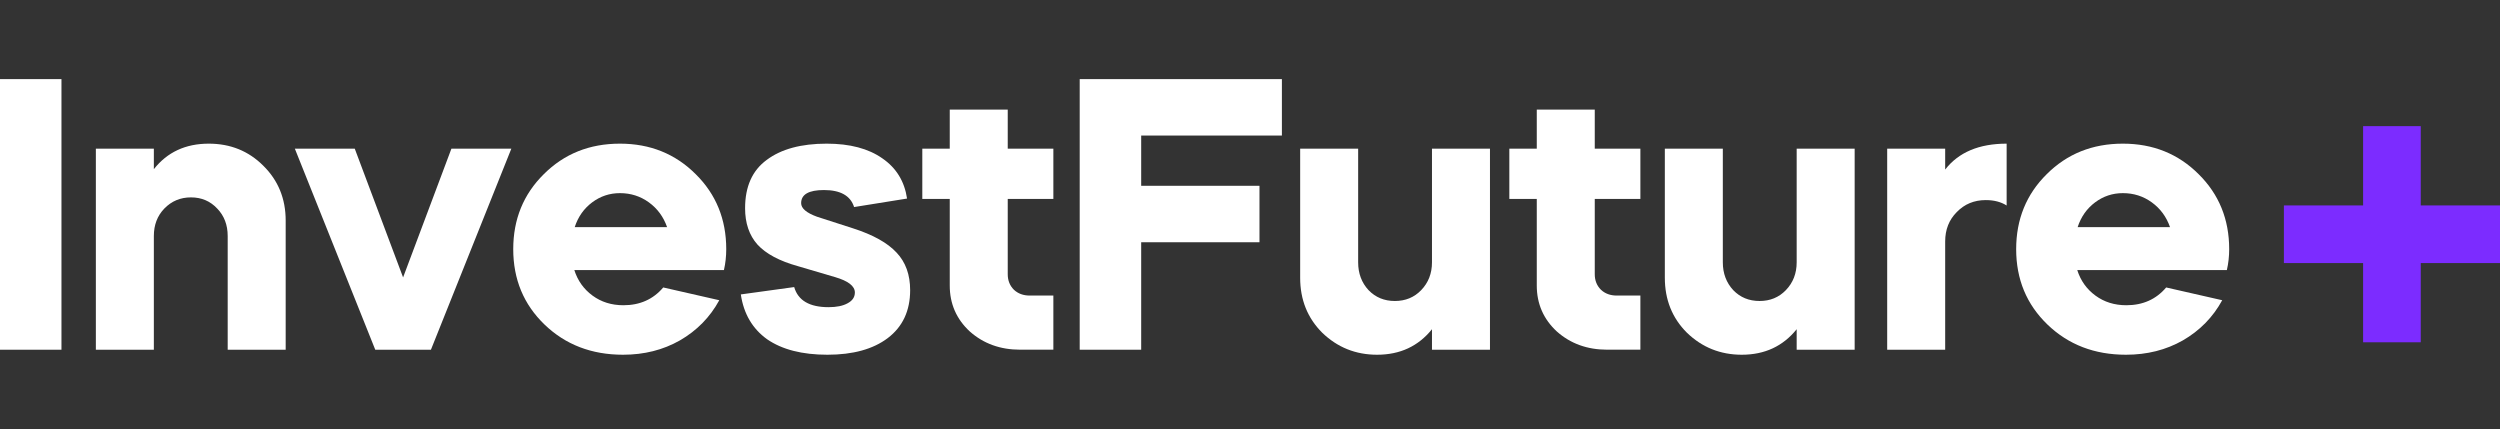
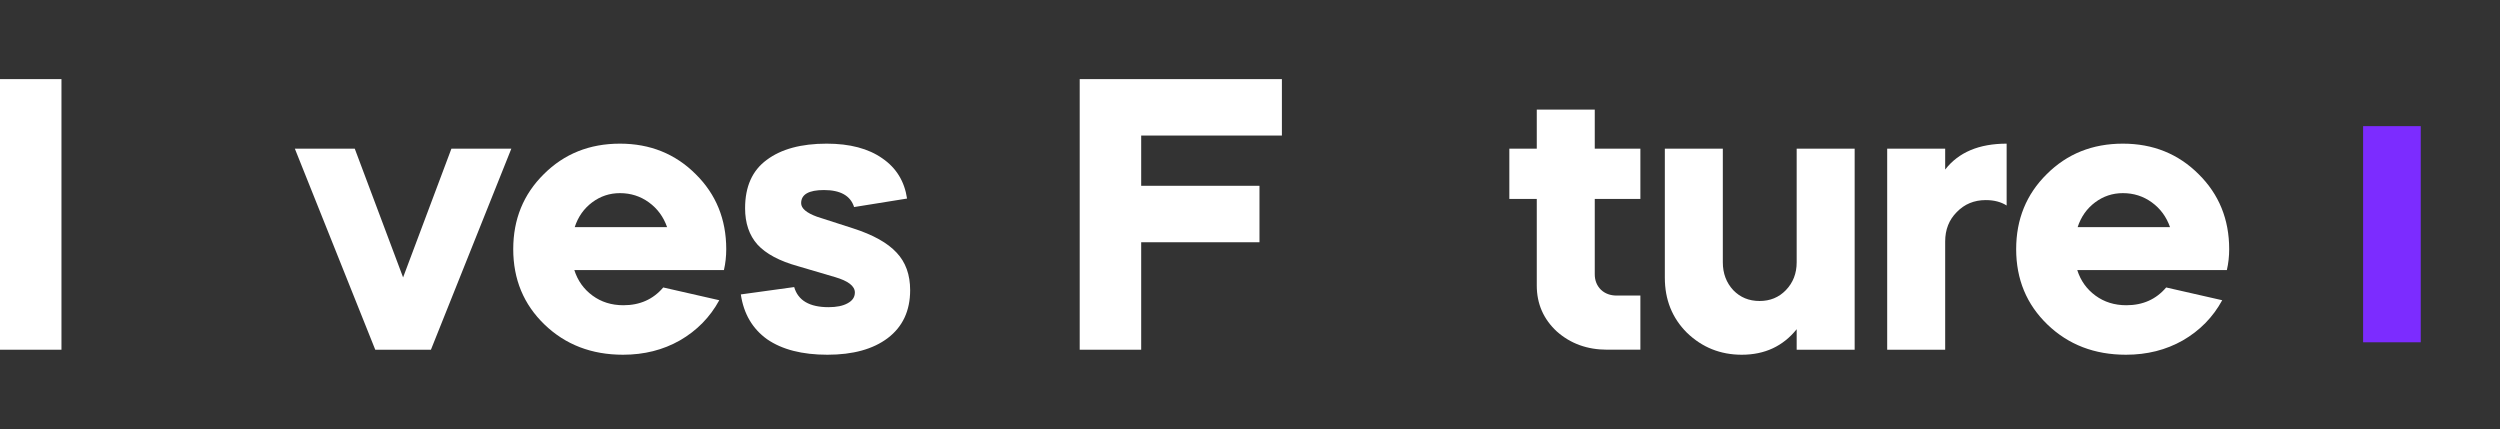
<svg xmlns="http://www.w3.org/2000/svg" width="169" height="29" viewBox="0 0 169 29" fill="none">
  <rect x="0" y="0" width="169" height="29" fill="#333333" stroke="none" />
  <g clip-path="url(#clip0_2504_21146)">
    <path d="M4.155 23.641H0V5.348H4.155V23.641Z" fill="white" />
-     <path d="M6.48 23.64V10.051H10.4V11.436C11.306 10.286 12.543 9.711 14.111 9.711C15.575 9.711 16.803 10.207 17.796 11.2C18.806 12.194 19.312 13.431 19.312 14.911V23.64H15.392V15.957C15.392 15.208 15.157 14.589 14.686 14.101C14.216 13.596 13.623 13.343 12.909 13.343C12.195 13.343 11.594 13.596 11.106 14.101C10.636 14.589 10.4 15.208 10.4 15.957V23.64H6.48Z" fill="white" />
    <path d="M25.367 23.64L19.932 10.051H23.982L27.249 18.753L30.515 10.051H34.566L29.131 23.64H25.367Z" fill="white" />
    <path d="M48.938 18.256H38.824C39.051 18.971 39.46 19.546 40.053 19.981C40.645 20.417 41.342 20.634 42.143 20.634C43.258 20.634 44.155 20.234 44.835 19.432L48.624 20.295C47.997 21.445 47.108 22.351 45.959 23.013C44.826 23.657 43.546 23.98 42.117 23.98C39.992 23.98 38.223 23.3 36.812 21.941C35.401 20.582 34.695 18.884 34.695 16.845C34.695 14.824 35.383 13.134 36.76 11.775C38.136 10.399 39.852 9.711 41.908 9.711C43.946 9.711 45.654 10.399 47.03 11.775C48.406 13.134 49.094 14.824 49.094 16.845C49.094 17.333 49.042 17.803 48.938 18.256ZM38.85 15.356H45.096C44.852 14.659 44.443 14.101 43.868 13.683C43.293 13.265 42.64 13.056 41.908 13.056C41.211 13.056 40.584 13.265 40.026 13.683C39.469 14.101 39.077 14.659 38.85 15.356Z" fill="white" />
    <path d="M61.317 13.422L57.737 13.997C57.493 13.23 56.814 12.847 55.699 12.847C54.671 12.847 54.157 13.143 54.157 13.735C54.157 14.084 54.514 14.389 55.228 14.65L57.659 15.434C59.018 15.87 60.002 16.418 60.612 17.08C61.221 17.725 61.526 18.57 61.526 19.615C61.526 21.009 61.021 22.089 60.011 22.856C59.018 23.605 57.659 23.98 55.934 23.98C54.227 23.98 52.868 23.631 51.857 22.934C50.864 22.22 50.272 21.209 50.08 19.903L53.687 19.406C53.948 20.312 54.723 20.765 56.012 20.765C56.552 20.765 56.979 20.678 57.293 20.504C57.624 20.33 57.789 20.086 57.789 19.772C57.789 19.337 57.336 18.988 56.431 18.727L53.948 17.995C52.693 17.647 51.779 17.159 51.204 16.532C50.646 15.904 50.368 15.086 50.368 14.075C50.368 12.612 50.855 11.523 51.831 10.809C52.807 10.077 54.157 9.711 55.882 9.711C57.45 9.711 58.704 10.042 59.645 10.704C60.586 11.349 61.143 12.255 61.317 13.422Z" fill="white" />
-     <path d="M62.348 13.447V10.05H64.203V7.41H68.123V10.05H71.207V13.447H68.123V18.543C68.123 18.961 68.263 19.309 68.541 19.588C68.82 19.849 69.177 19.98 69.613 19.98H71.207V23.639H68.959C67.618 23.639 66.485 23.229 65.562 22.411C64.656 21.574 64.203 20.538 64.203 19.301V13.447H62.348Z" fill="white" />
    <path d="M72.988 5.348H86.656V9.163H77.144V12.56H85.141V16.376H77.144V23.641H72.988V5.348Z" fill="white" />
-     <path d="M87.891 18.779V10.051H91.811V17.734C91.811 18.483 92.046 19.11 92.516 19.616C92.987 20.103 93.579 20.347 94.293 20.347C95.008 20.347 95.6 20.103 96.07 19.616C96.558 19.11 96.802 18.483 96.802 17.734V10.051H100.722V23.64H96.802V22.255C95.879 23.405 94.642 23.98 93.091 23.98C91.645 23.98 90.408 23.483 89.38 22.49C88.387 21.497 87.891 20.26 87.891 18.779Z" fill="white" />
    <path d="M102.031 13.447V10.05H103.886V7.41H107.806V10.05H110.89V13.447H107.806V18.543C107.806 18.961 107.945 19.309 108.224 19.588C108.503 19.849 108.86 19.98 109.296 19.98H110.89V23.639H108.642C107.301 23.639 106.168 23.229 105.245 22.411C104.339 21.574 103.886 20.538 103.886 19.301V13.447H102.031Z" fill="white" />
    <path d="M112.543 18.779V10.051H116.463V17.734C116.463 18.483 116.699 19.11 117.169 19.616C117.639 20.103 118.232 20.347 118.946 20.347C119.66 20.347 120.253 20.103 120.723 19.616C121.211 19.11 121.455 18.483 121.455 17.734V10.051H125.375V23.64H121.455V22.255C120.531 23.405 119.294 23.98 117.744 23.98C116.298 23.98 115.061 23.483 114.033 22.49C113.04 21.497 112.543 20.26 112.543 18.779Z" fill="white" />
    <path d="M131.494 10.051V11.462C132.4 10.295 133.785 9.711 135.649 9.711V13.892C135.266 13.648 134.795 13.526 134.238 13.526C133.454 13.526 132.801 13.796 132.278 14.336C131.755 14.859 131.494 15.521 131.494 16.323V23.64H127.574V10.051H131.494Z" fill="white" />
    <path d="M150.536 18.256H140.422C140.649 18.971 141.058 19.546 141.651 19.981C142.243 20.417 142.94 20.634 143.741 20.634C144.856 20.634 145.753 20.234 146.433 19.432L150.222 20.295C149.595 21.445 148.706 22.351 147.557 23.013C146.424 23.657 145.144 23.98 143.715 23.98C141.59 23.98 139.821 23.3 138.41 21.941C136.999 20.582 136.293 18.884 136.293 16.845C136.293 14.824 136.981 13.134 138.358 11.775C139.734 10.399 141.45 9.711 143.506 9.711C145.544 9.711 147.252 10.399 148.628 11.775C150.004 13.134 150.693 14.824 150.693 16.845C150.693 17.333 150.64 17.803 150.536 18.256ZM140.448 15.356H146.694C146.45 14.659 146.041 14.101 145.466 13.683C144.891 13.265 144.238 13.056 143.506 13.056C142.809 13.056 142.182 13.265 141.624 13.683C141.067 14.101 140.675 14.659 140.448 15.356Z" fill="white" />
-     <path d="M154.391 13.887H169.002V17.783H154.391V13.887Z" fill="#7C2CFF" />
    <path d="M163.643 8.527V23.138H159.746V8.527H163.643Z" fill="#7C2CFF" />
  </g>
  <defs>
    <clipPath id="clip0_2504_21146">
      <rect width="169" height="28" fill="white" transform="translate(0 0.348)" />
    </clipPath>
  </defs>
</svg>